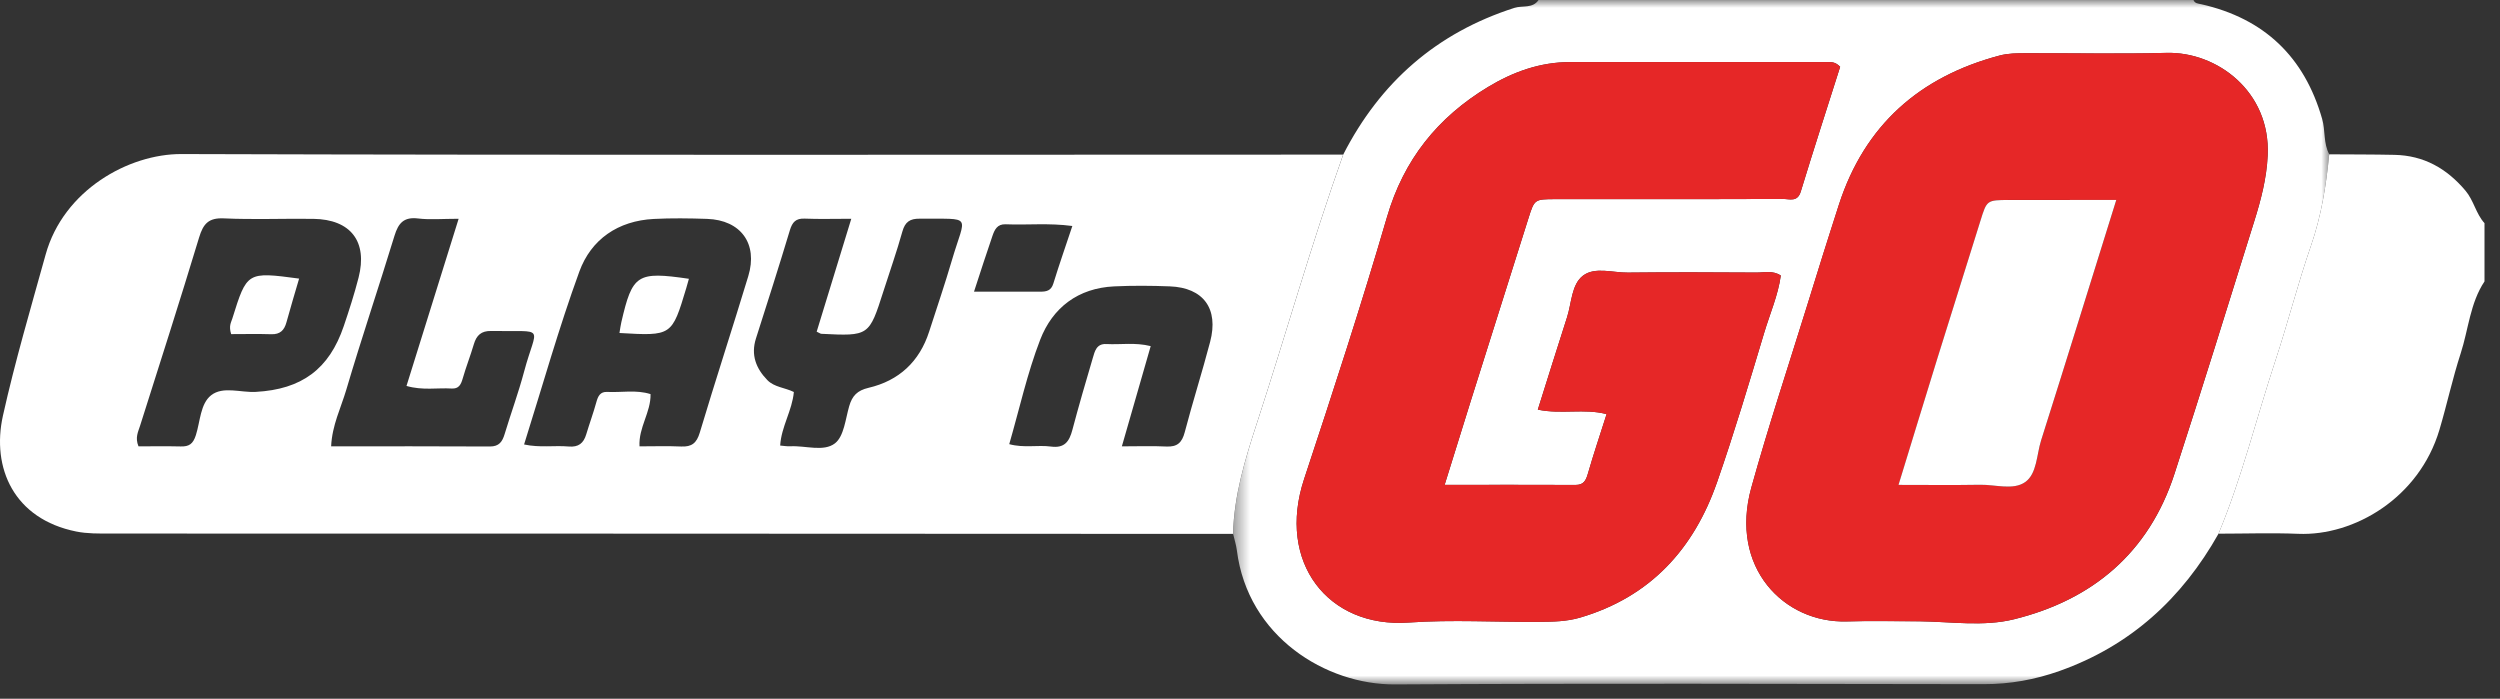
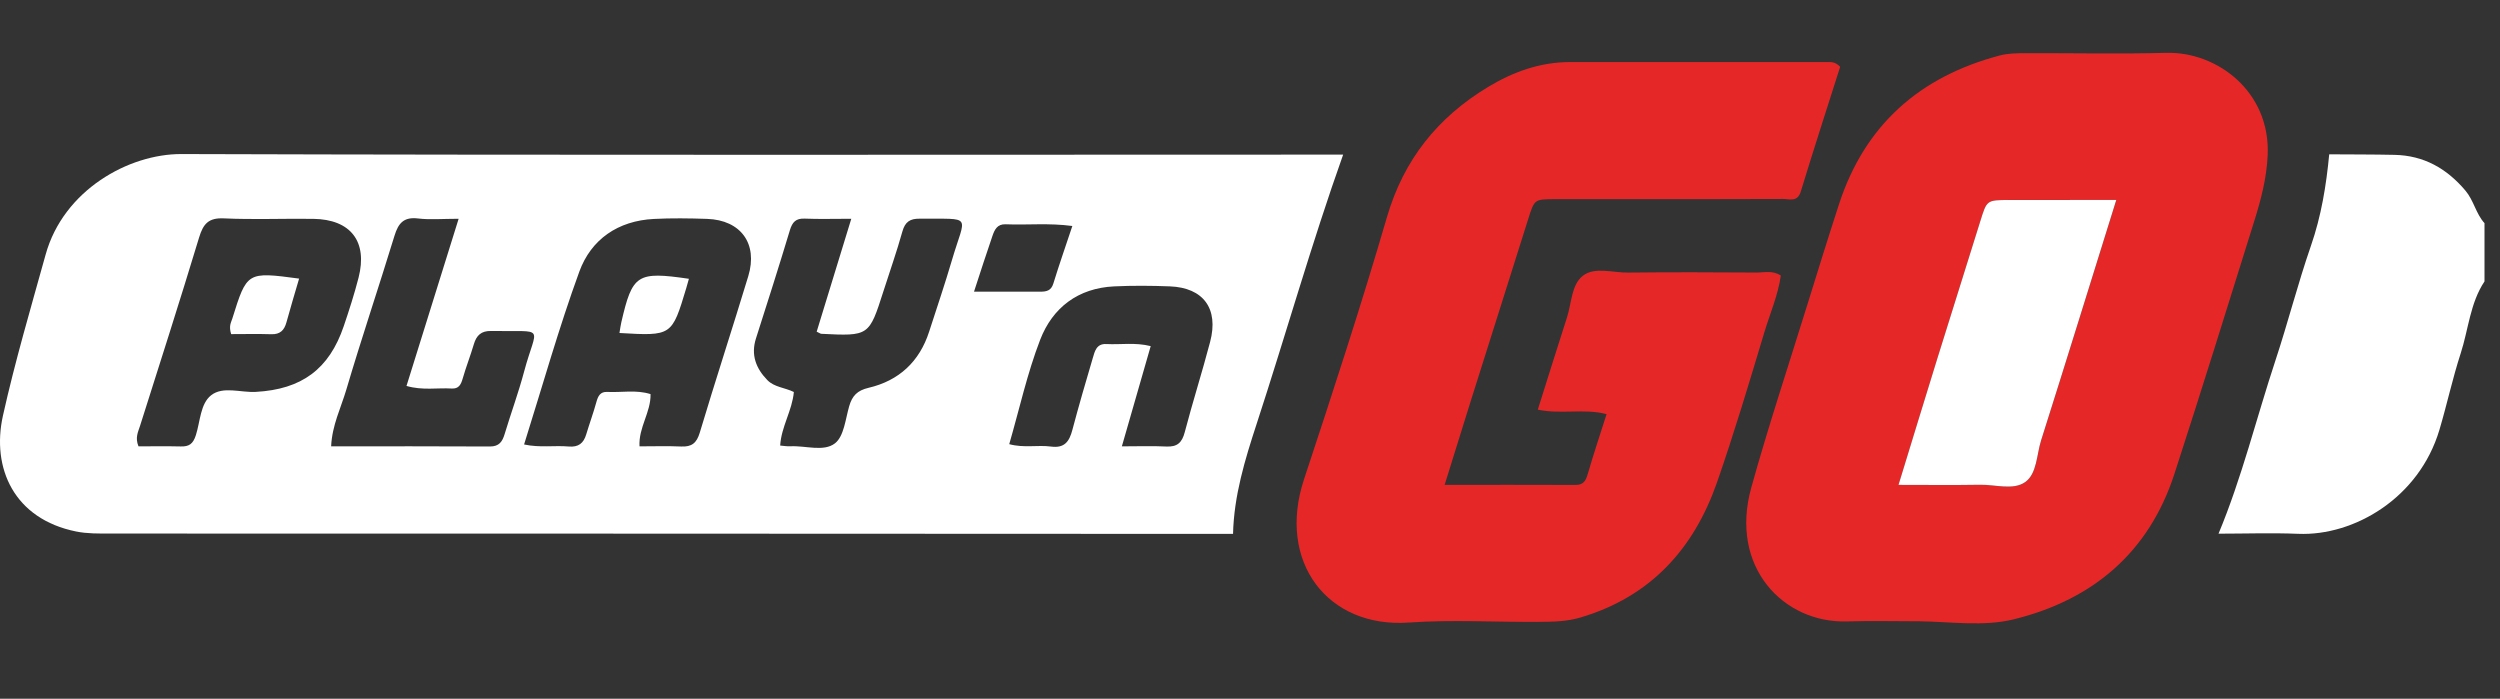
<svg xmlns="http://www.w3.org/2000/svg" width="161" height="45" viewBox="0 0 161 45" fill="none">
  <rect x="0" y="0" width="161" height="45" fill="#333333" stroke="none" />
  <mask id="mask0_5152_18427" style="mask-type:alpha" maskUnits="userSpaceOnUse" x="79" y="0" width="71" height="45">
-     <path d="M79.41 0H150.001V44.077H79.41V0Z" fill="white" />
-   </mask>
+     </mask>
  <g mask="url(#mask0_5152_18427)">
-     <path fill-rule="evenodd" clip-rule="evenodd" d="M118.506 4.302C118.197 3.975 117.932 3.996 117.674 3.996C112.155 3.996 106.637 3.998 101.119 3.997C99.191 3.996 97.448 4.624 95.826 5.603C92.588 7.561 90.402 10.273 89.319 13.988C87.667 19.649 85.834 25.259 83.982 30.858C82.217 36.194 85.515 40.46 90.722 40.092C93.519 39.894 96.343 40.072 99.153 40.047C100.028 40.039 100.896 40.028 101.771 39.77C106.284 38.436 109.079 35.362 110.581 31.048C111.686 27.873 112.648 24.646 113.616 21.426C113.985 20.201 114.508 19.013 114.685 17.743C114.15 17.398 113.617 17.555 113.115 17.552C110.356 17.534 107.597 17.523 104.838 17.555C103.86 17.566 102.711 17.17 101.948 17.75C101.198 18.32 101.214 19.515 100.914 20.442C100.282 22.398 99.672 24.362 99.035 26.38C100.565 26.699 102.021 26.289 103.465 26.671C103.036 28.02 102.623 29.243 102.266 30.483C102.137 30.929 102.002 31.233 101.463 31.23C98.714 31.217 95.965 31.225 93.034 31.225C93.625 29.325 94.156 27.604 94.697 25.887C95.94 21.938 97.186 17.991 98.436 14.045C98.821 12.83 98.83 12.83 100.15 12.825C101.348 12.821 102.545 12.824 103.743 12.824C107.438 12.824 111.135 12.832 114.831 12.812C115.24 12.81 115.756 13.036 115.969 12.339C116.797 9.626 117.673 6.928 118.506 4.302ZM123.625 40.013C125.653 40.038 127.744 40.365 129.695 39.884C134.763 38.635 138.388 35.596 140.036 30.52C141.793 25.109 143.48 19.674 145.177 14.244C145.608 12.865 145.974 11.487 146.041 10.005C146.23 5.89 142.769 3.321 139.523 3.406C136.507 3.484 133.488 3.417 130.47 3.427C129.901 3.428 129.337 3.428 128.769 3.579C123.619 4.946 120.092 8.056 118.43 13.171C117.728 15.335 117.053 17.507 116.38 19.68C115.17 23.582 113.882 27.464 112.787 31.398C111.355 36.545 114.889 40.144 118.945 40.021C120.503 39.973 122.064 40.013 123.625 40.013ZM86.503 9.955C88.887 5.296 92.519 2.11 97.535 0.505C98.047 0.342 98.704 0.563 99.083 0H141.259C141.352 0.231 141.563 0.228 141.763 0.273C145.821 1.194 148.404 3.662 149.547 7.663C149.761 8.412 149.622 9.226 150.003 9.937C149.813 11.942 149.492 13.908 148.825 15.831C147.982 18.265 147.348 20.77 146.539 23.216C145.31 26.93 144.386 30.746 142.875 34.367C140.522 38.546 137.195 41.595 132.63 43.212C131.052 43.771 129.44 44.062 127.755 44.06C115.116 44.043 102.476 44.001 89.837 44.077C85.402 44.104 80.355 41.015 79.654 35.443C79.609 35.085 79.494 34.736 79.412 34.382C79.47 31.927 80.173 29.619 80.929 27.306C82.814 21.532 84.465 15.681 86.503 9.955Z" fill="white" />
-   </g>
+     </g>
  <path fill-rule="evenodd" clip-rule="evenodd" d="M142.873 34.369C144.384 30.747 145.308 26.932 146.537 23.217C147.346 20.771 147.98 18.267 148.823 15.833C149.49 13.91 149.811 11.944 150.001 9.938C151.404 9.948 152.806 9.943 154.208 9.973C156.088 10.013 157.559 10.84 158.77 12.271C159.315 12.915 159.446 13.76 160.002 14.373V18.122C159.07 19.525 158.971 21.209 158.469 22.755C157.943 24.374 157.585 26.047 157.099 27.681C155.792 32.073 151.599 34.526 148.011 34.378C146.301 34.308 144.586 34.368 142.873 34.369Z" fill="white" />
  <path fill-rule="evenodd" clip-rule="evenodd" d="M62.726 18.784H67.007C67.389 18.784 67.693 18.722 67.833 18.267C68.208 17.049 68.629 15.845 69.059 14.554C67.541 14.35 66.15 14.502 64.767 14.444C64.22 14.421 64.051 14.797 63.916 15.185C63.529 16.298 63.174 17.422 62.726 18.784ZM72.248 28.745C73.263 28.745 74.192 28.711 75.116 28.756C75.817 28.79 76.121 28.506 76.297 27.835C76.807 25.885 77.422 23.962 77.933 22.012C78.494 19.877 77.503 18.526 75.338 18.442C74.144 18.396 72.945 18.387 71.752 18.443C69.435 18.552 67.788 19.807 66.988 21.878C66.155 24.035 65.656 26.321 64.995 28.604C65.94 28.862 66.828 28.644 67.687 28.759C68.562 28.876 68.865 28.426 69.06 27.689C69.471 26.139 69.919 24.599 70.374 23.061C70.503 22.627 70.608 22.122 71.25 22.156C72.171 22.206 73.104 22.038 74.105 22.29C73.492 24.423 72.894 26.503 72.248 28.745ZM29.536 14.089C28.474 14.089 27.69 14.163 26.928 14.07C26.009 13.958 25.655 14.364 25.405 15.182C24.392 18.498 23.279 21.785 22.298 25.11C21.956 26.267 21.387 27.383 21.325 28.744C24.799 28.744 28.174 28.734 31.548 28.754C32.147 28.757 32.352 28.442 32.501 27.946C32.905 26.608 33.389 25.292 33.749 23.942C34.57 20.865 35.239 21.384 31.627 21.315C30.995 21.303 30.685 21.593 30.516 22.166C30.297 22.91 30.011 23.634 29.797 24.38C29.685 24.772 29.543 25.05 29.079 25.021C28.159 24.965 27.223 25.156 26.178 24.855C27.282 21.313 28.372 17.821 29.536 14.089ZM52.594 21.36C53.328 18.967 54.048 16.617 54.823 14.089C53.682 14.089 52.754 14.118 51.828 14.079C51.249 14.054 51.026 14.303 50.866 14.834C50.165 17.162 49.425 19.478 48.685 21.793C48.344 22.859 48.689 23.732 49.421 24.482C49.865 24.937 50.545 24.96 51.124 25.244C51.018 26.444 50.316 27.47 50.243 28.694C50.489 28.713 50.693 28.752 50.895 28.741C51.873 28.686 53.044 29.115 53.772 28.55C54.351 28.101 54.447 26.993 54.688 26.158C54.881 25.492 55.207 25.145 55.932 24.976C57.89 24.518 59.215 23.292 59.838 21.354C60.33 19.828 60.848 18.31 61.299 16.772C62.183 13.749 62.71 14.117 59.223 14.083C58.615 14.077 58.289 14.281 58.115 14.904C57.755 16.198 57.305 17.466 56.896 18.747C55.969 21.649 55.97 21.65 52.889 21.497C52.841 21.494 52.794 21.454 52.594 21.36ZM8.919 28.745C9.788 28.745 10.714 28.728 11.639 28.751C12.181 28.766 12.433 28.589 12.614 28.024C12.896 27.144 12.898 26.007 13.594 25.457C14.36 24.853 15.497 25.292 16.47 25.238C19.429 25.074 21.199 23.776 22.139 21C22.487 19.973 22.82 18.937 23.09 17.887C23.69 15.56 22.59 14.127 20.18 14.094C18.259 14.068 16.334 14.152 14.416 14.063C13.425 14.017 13.087 14.419 12.822 15.294C11.594 19.349 10.3 23.384 9.019 27.424C8.896 27.814 8.688 28.18 8.919 28.745ZM33.751 28.624C34.773 28.845 35.707 28.674 36.626 28.755C37.256 28.81 37.582 28.543 37.753 27.974C37.961 27.281 38.211 26.6 38.404 25.903C38.511 25.514 38.652 25.215 39.111 25.24C40.031 25.287 40.967 25.086 41.895 25.381C41.92 26.559 41.117 27.521 41.184 28.745C42.106 28.745 42.987 28.715 43.865 28.755C44.544 28.785 44.862 28.543 45.066 27.86C46.075 24.49 47.17 21.147 48.19 17.781C48.822 15.694 47.708 14.169 45.535 14.096C44.393 14.058 43.245 14.041 42.105 14.1C39.805 14.218 38.068 15.409 37.308 17.494C35.982 21.13 34.934 24.868 33.751 28.624ZM86.499 9.957C84.462 15.683 82.811 21.533 80.925 27.308C80.169 29.62 79.466 31.928 79.408 34.383C66.079 34.377 52.751 34.37 39.422 34.366C28.644 34.363 17.866 34.368 7.089 34.361C6.363 34.36 5.62 34.373 4.916 34.231C0.899 33.426 -0.562 30.14 0.19 26.765C0.967 23.277 1.981 19.84 2.939 16.393C4.092 12.243 8.286 9.91 11.68 9.921C36.62 10 61.56 9.959 86.499 9.957Z" fill="white" />
  <path fill-rule="evenodd" clip-rule="evenodd" d="M136.292 12.875C133.843 12.875 131.614 12.87 129.386 12.877C127.95 12.881 127.956 12.89 127.545 14.207C126.623 17.166 125.688 20.122 124.769 23.082C123.943 25.743 123.132 28.407 122.267 31.226C124.113 31.226 125.821 31.246 127.528 31.217C128.508 31.201 129.658 31.584 130.423 31.045C131.19 30.505 131.157 29.284 131.451 28.357C133.056 23.29 134.627 18.212 136.292 12.875ZM123.621 40.011C122.061 40.011 120.499 39.972 118.941 40.019C114.885 40.142 111.351 36.544 112.784 31.397C113.879 27.462 115.166 23.581 116.376 19.678C117.05 17.506 117.723 15.333 118.426 13.17C120.088 8.055 123.615 4.945 128.765 3.578C129.333 3.427 129.898 3.427 130.466 3.425C133.484 3.416 136.503 3.482 139.519 3.404C142.766 3.32 146.226 5.889 146.038 10.004C145.97 11.486 145.604 12.864 145.173 14.242C143.476 19.673 141.79 25.107 140.032 30.518C138.384 35.595 134.759 38.633 129.691 39.883C127.74 40.364 125.649 40.037 123.621 40.011Z" fill="#E62727" />
  <path fill-rule="evenodd" clip-rule="evenodd" d="M118.506 4.302C117.672 6.928 116.797 9.626 115.969 12.339C115.755 13.037 115.24 12.81 114.831 12.813C111.135 12.832 107.438 12.824 103.743 12.824C102.545 12.824 101.348 12.821 100.15 12.825C98.829 12.83 98.821 12.83 98.436 14.045C97.186 17.991 95.94 21.939 94.697 25.887C94.156 27.604 93.625 29.325 93.034 31.225C95.965 31.225 98.714 31.218 101.463 31.23C102.002 31.233 102.136 30.93 102.265 30.483C102.623 29.243 103.036 28.02 103.464 26.671C102.02 26.29 100.565 26.699 99.035 26.381C99.672 24.363 100.282 22.398 100.914 20.442C101.214 19.515 101.198 18.321 101.948 17.75C102.711 17.17 103.86 17.566 104.838 17.555C107.597 17.523 110.356 17.535 113.115 17.552C113.617 17.555 114.15 17.399 114.685 17.743C114.507 19.013 113.984 20.202 113.616 21.426C112.648 24.647 111.686 27.873 110.581 31.048C109.079 35.362 106.283 38.437 101.771 39.77C100.895 40.029 100.028 40.04 99.153 40.047C96.342 40.072 93.519 39.894 90.722 40.092C85.515 40.46 82.216 36.194 83.982 30.858C85.834 25.259 87.667 19.649 89.318 13.989C90.402 10.273 92.587 7.561 95.826 5.604C97.448 4.624 99.191 3.996 101.119 3.997C106.637 3.999 112.155 3.996 117.673 3.996C117.931 3.996 118.197 3.976 118.506 4.302Z" fill="#E62727" />
  <path fill-rule="evenodd" clip-rule="evenodd" d="M136.289 12.877C134.624 18.214 133.053 23.292 131.448 28.359C131.154 29.286 131.187 30.507 130.42 31.047C129.655 31.586 128.505 31.203 127.525 31.219C125.818 31.248 124.11 31.227 122.264 31.227C123.129 28.409 123.94 25.744 124.765 23.084C125.685 20.123 126.62 17.168 127.542 14.209C127.953 12.892 127.947 12.883 129.383 12.879C131.611 12.872 133.839 12.877 136.289 12.877Z" fill="white" />
  <path fill-rule="evenodd" clip-rule="evenodd" d="M39.893 21.445C39.941 21.163 39.966 20.957 40.013 20.755C40.728 17.662 41.025 17.468 44.365 17.954C44.308 18.156 44.256 18.351 44.198 18.545C43.268 21.641 43.268 21.641 39.893 21.445Z" fill="white" />
  <path fill-rule="evenodd" clip-rule="evenodd" d="M14.886 21.517C14.721 20.987 14.884 20.766 14.959 20.524C15.905 17.496 15.904 17.495 19.263 17.942C18.989 18.882 18.705 19.813 18.449 20.752C18.309 21.267 18.042 21.542 17.471 21.524C16.604 21.496 15.735 21.517 14.886 21.517Z" fill="white" />
</svg>